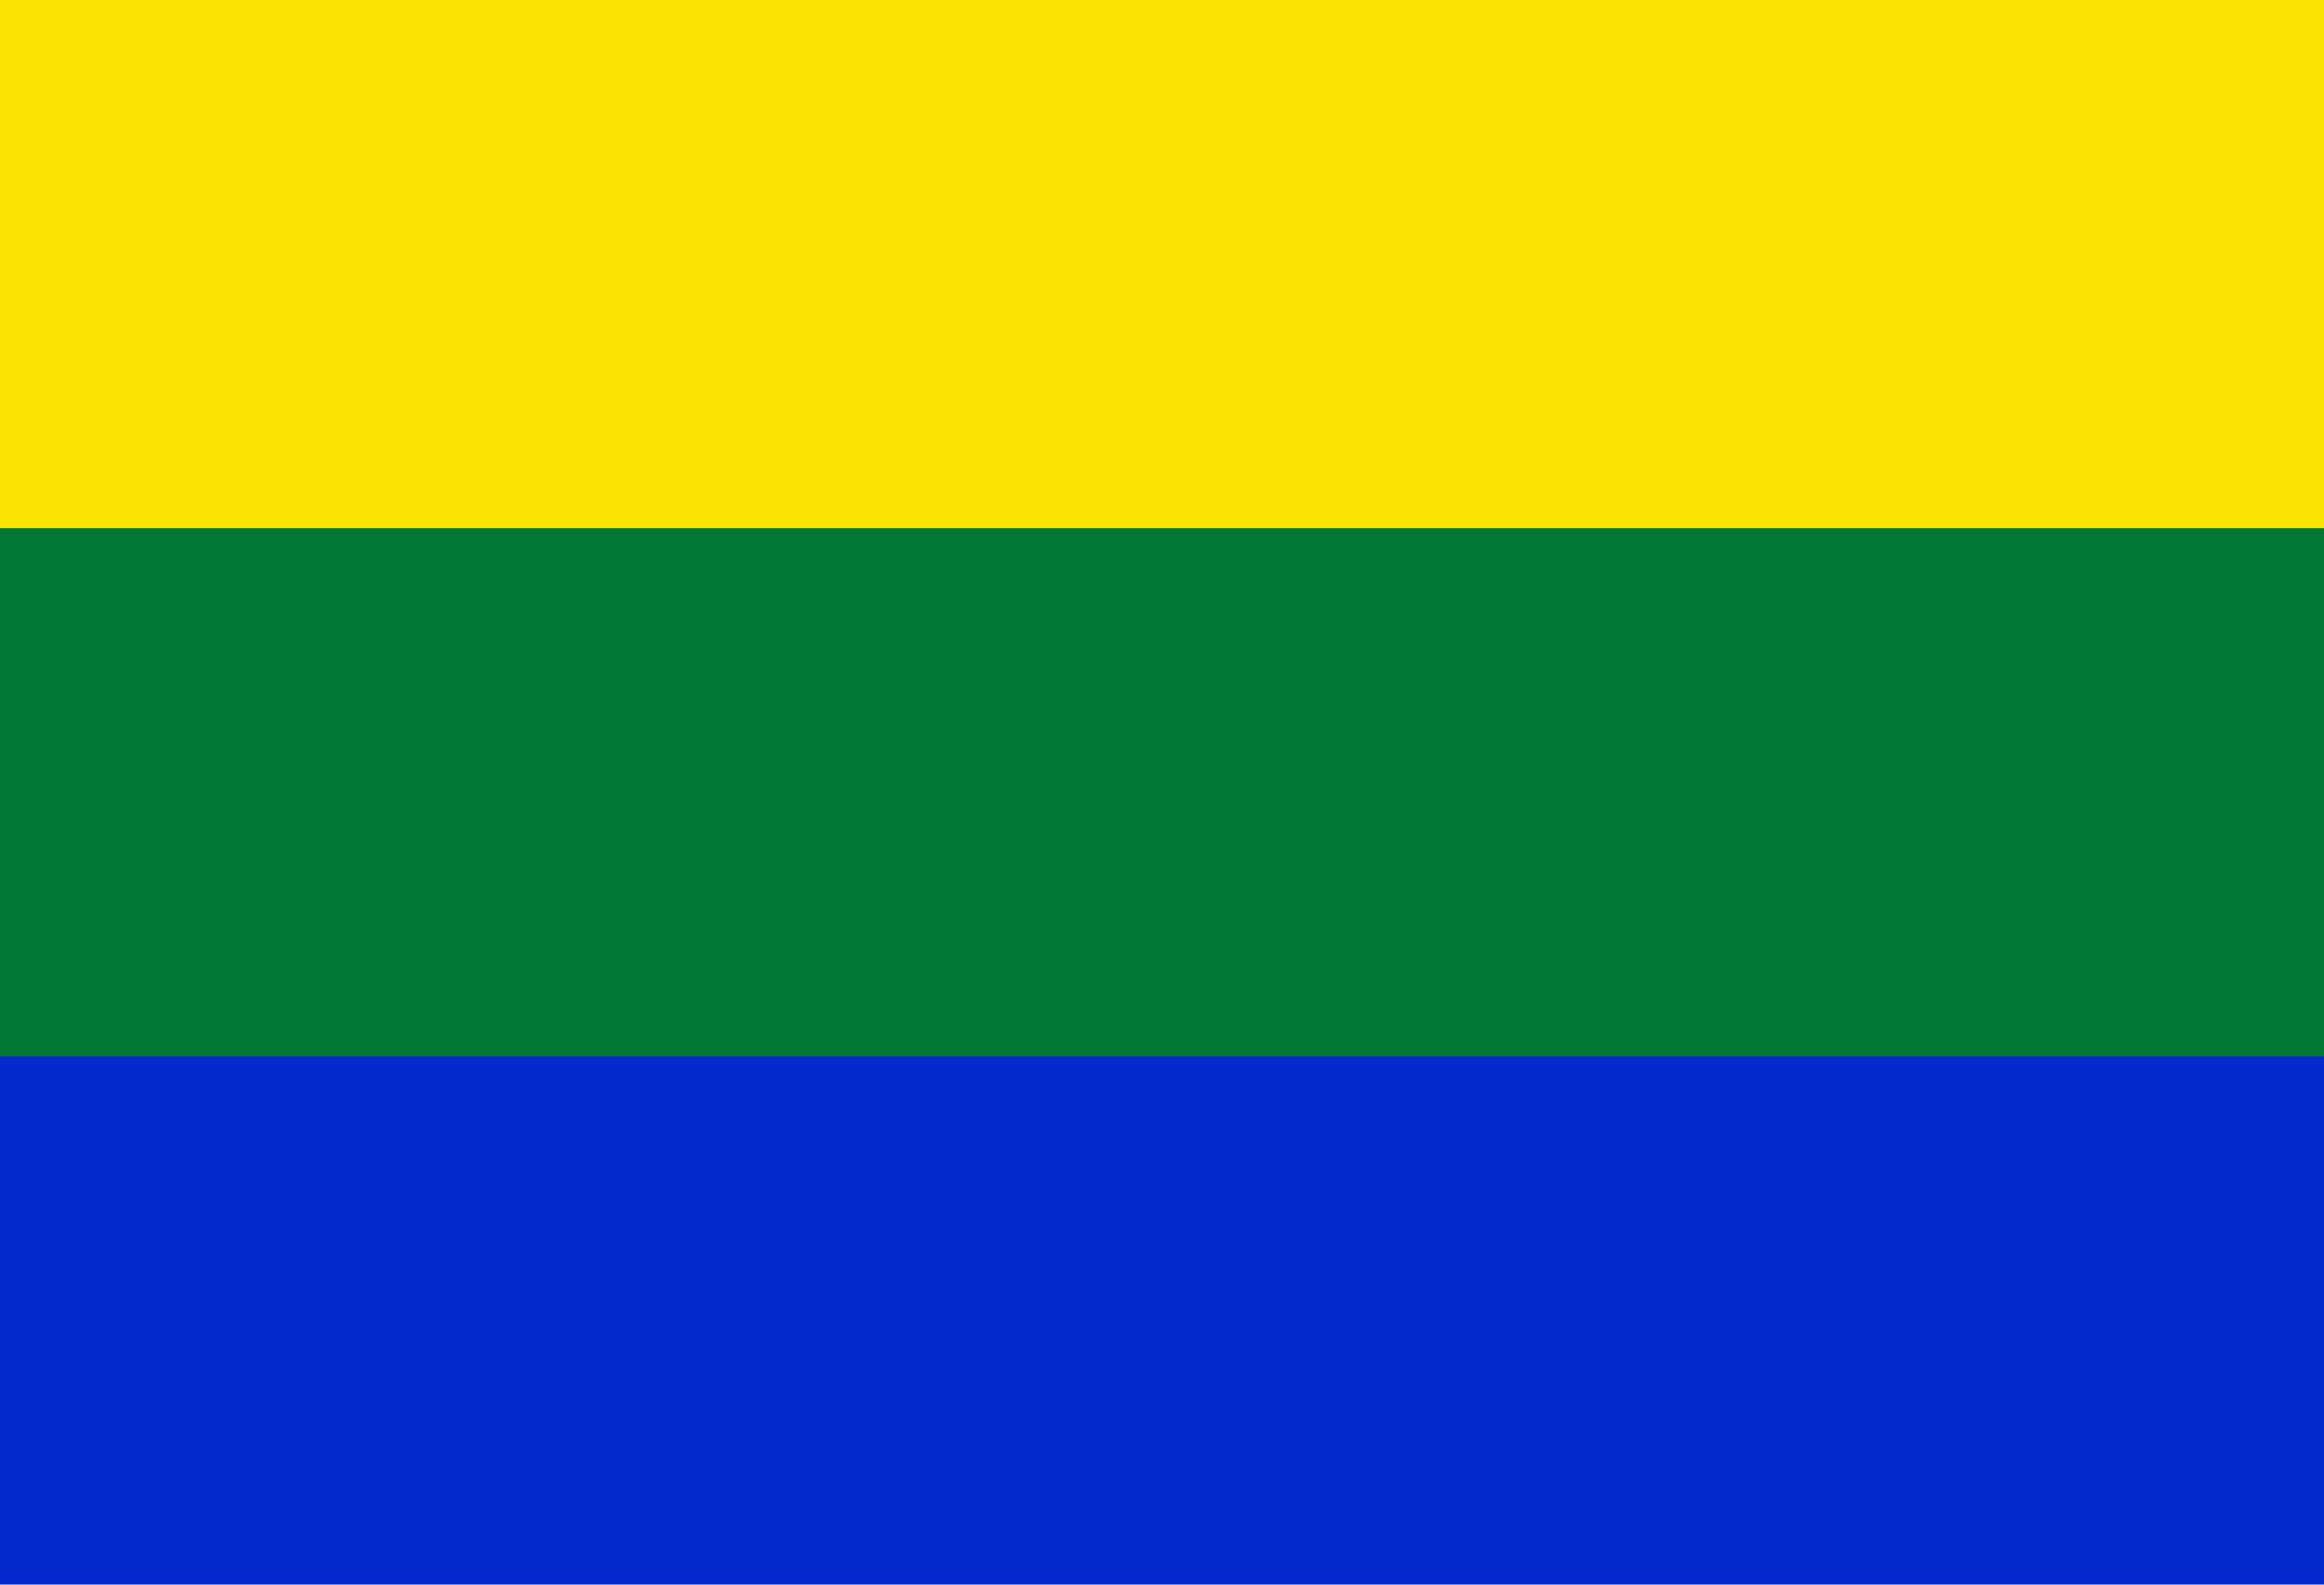
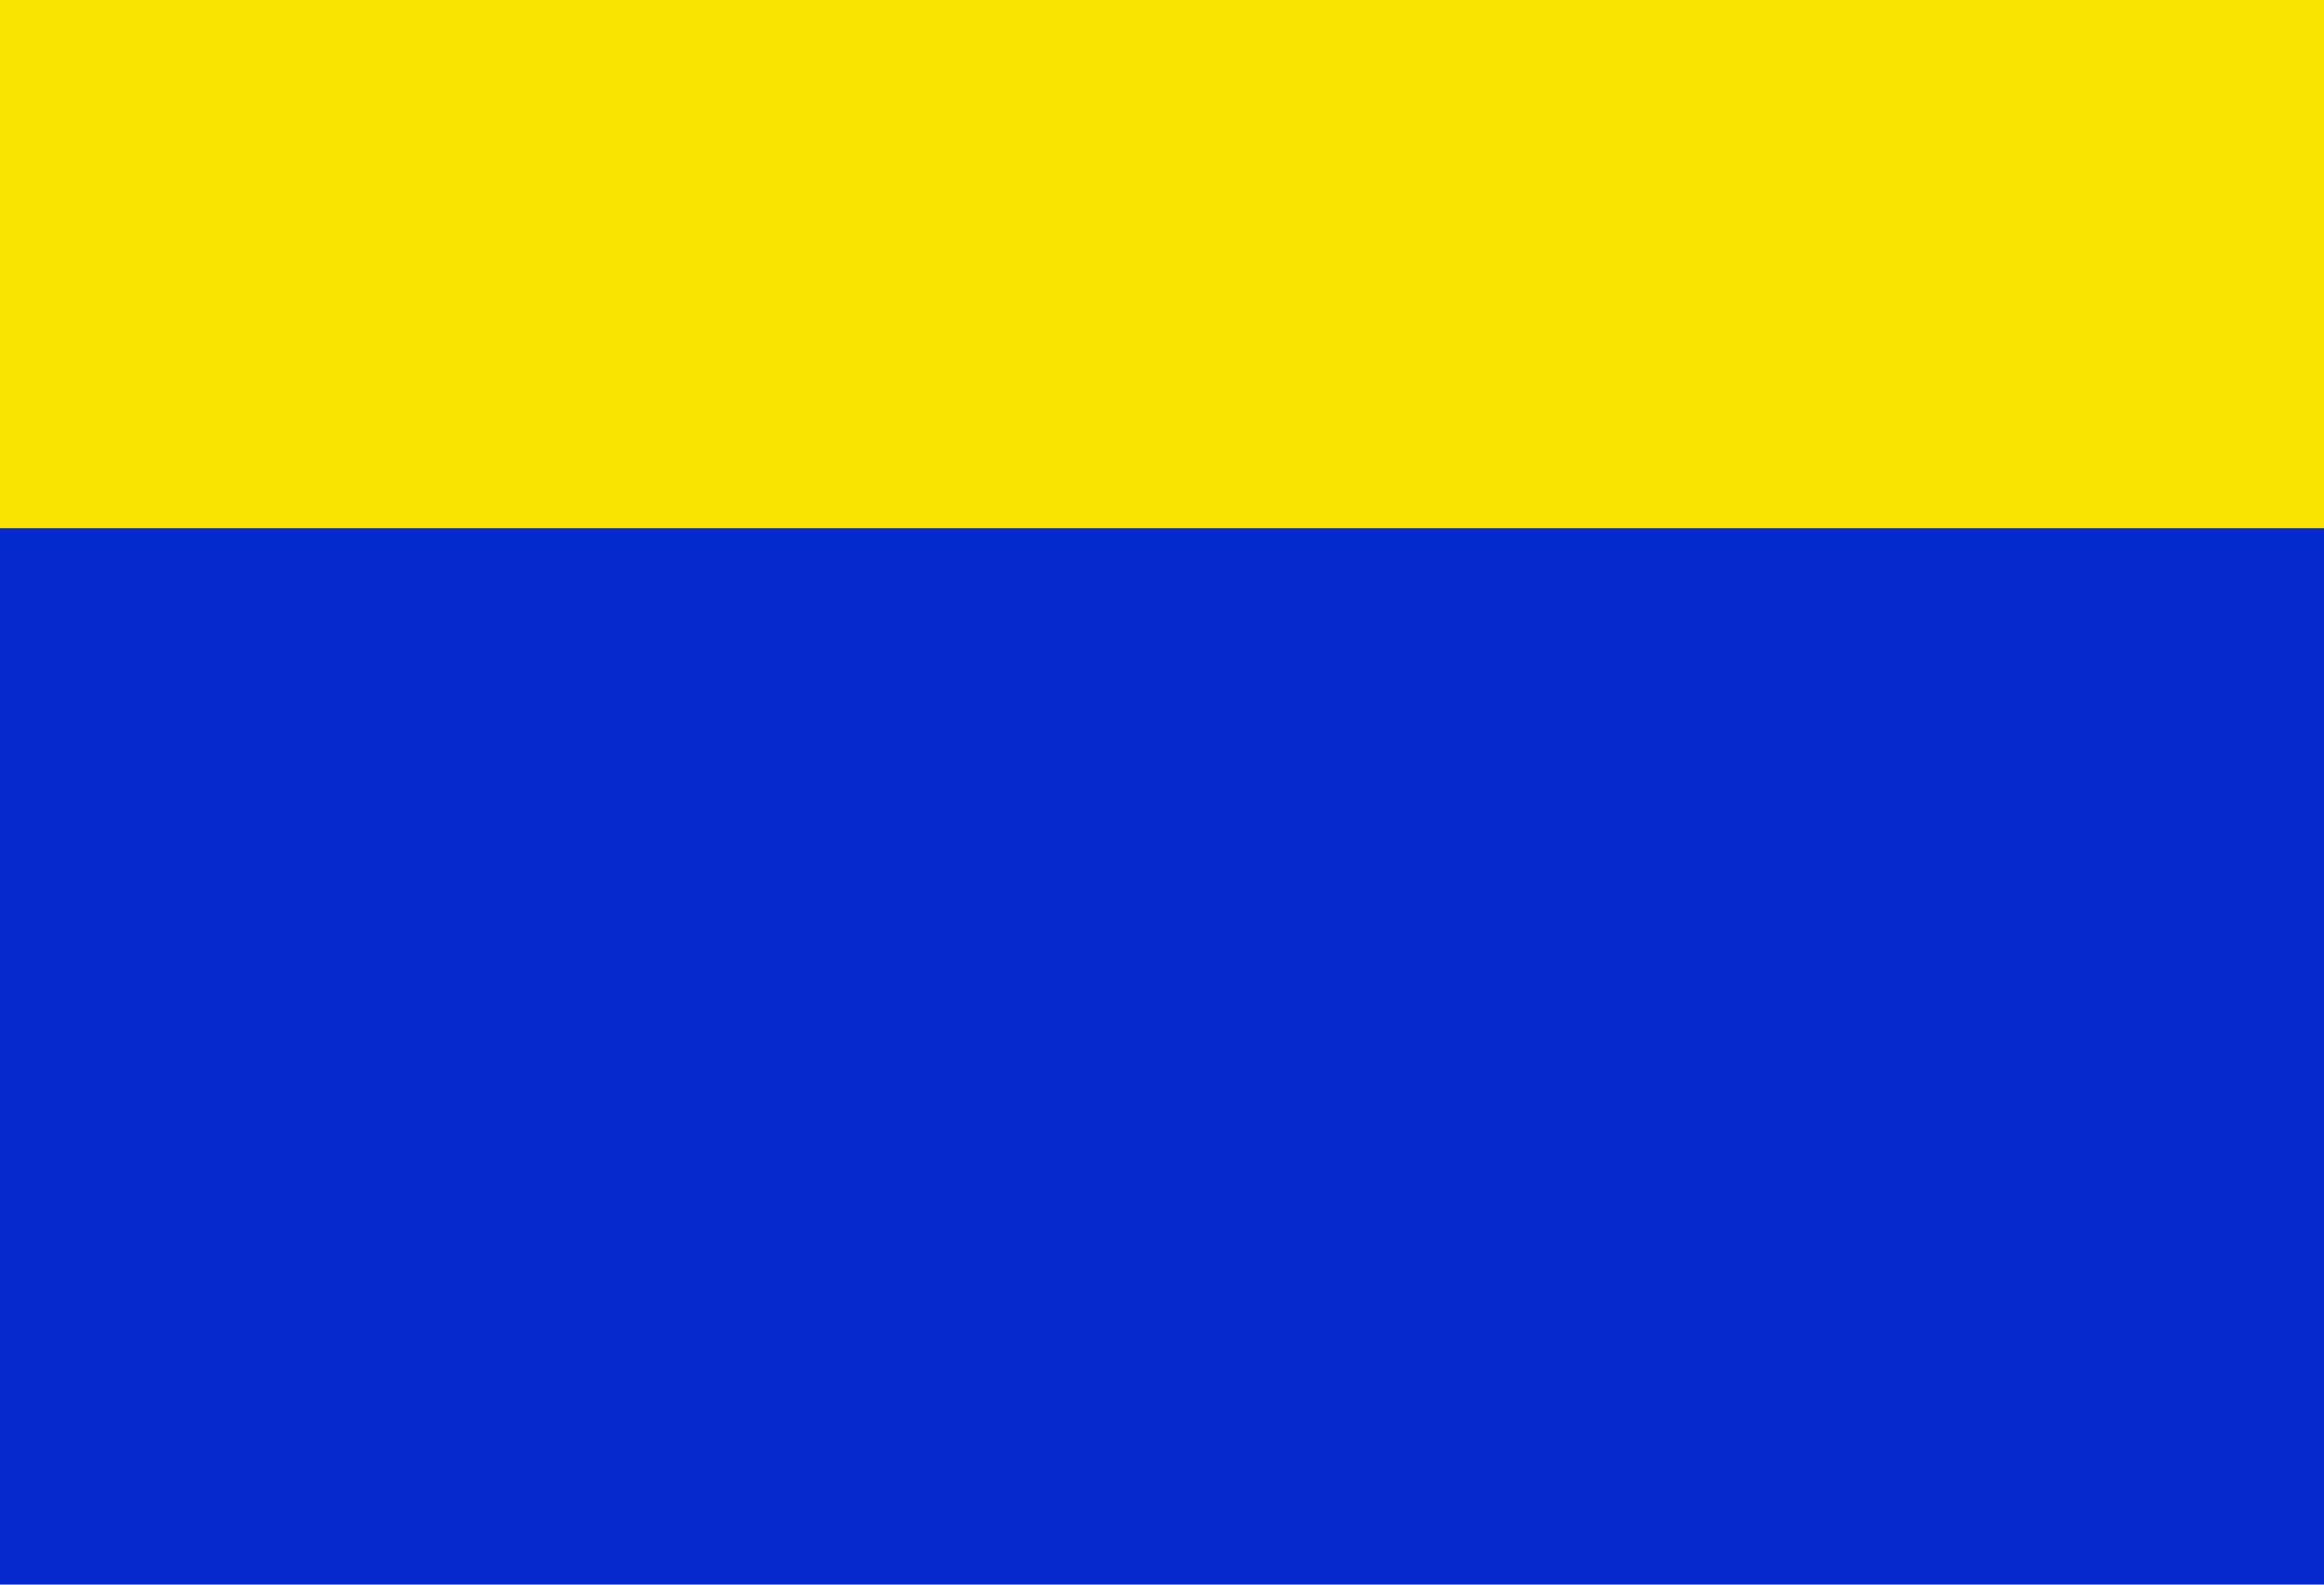
<svg xmlns="http://www.w3.org/2000/svg" xml:space="preserve" width="1100" height="750">
  <path fill="#0629cd" d="M0 0h1100v750H0z" />
-   <path fill="#007934" d="M0 0h1100v500H0z" />
  <path fill="#f9e300" d="M0 0h1100v250H0z" />
</svg>